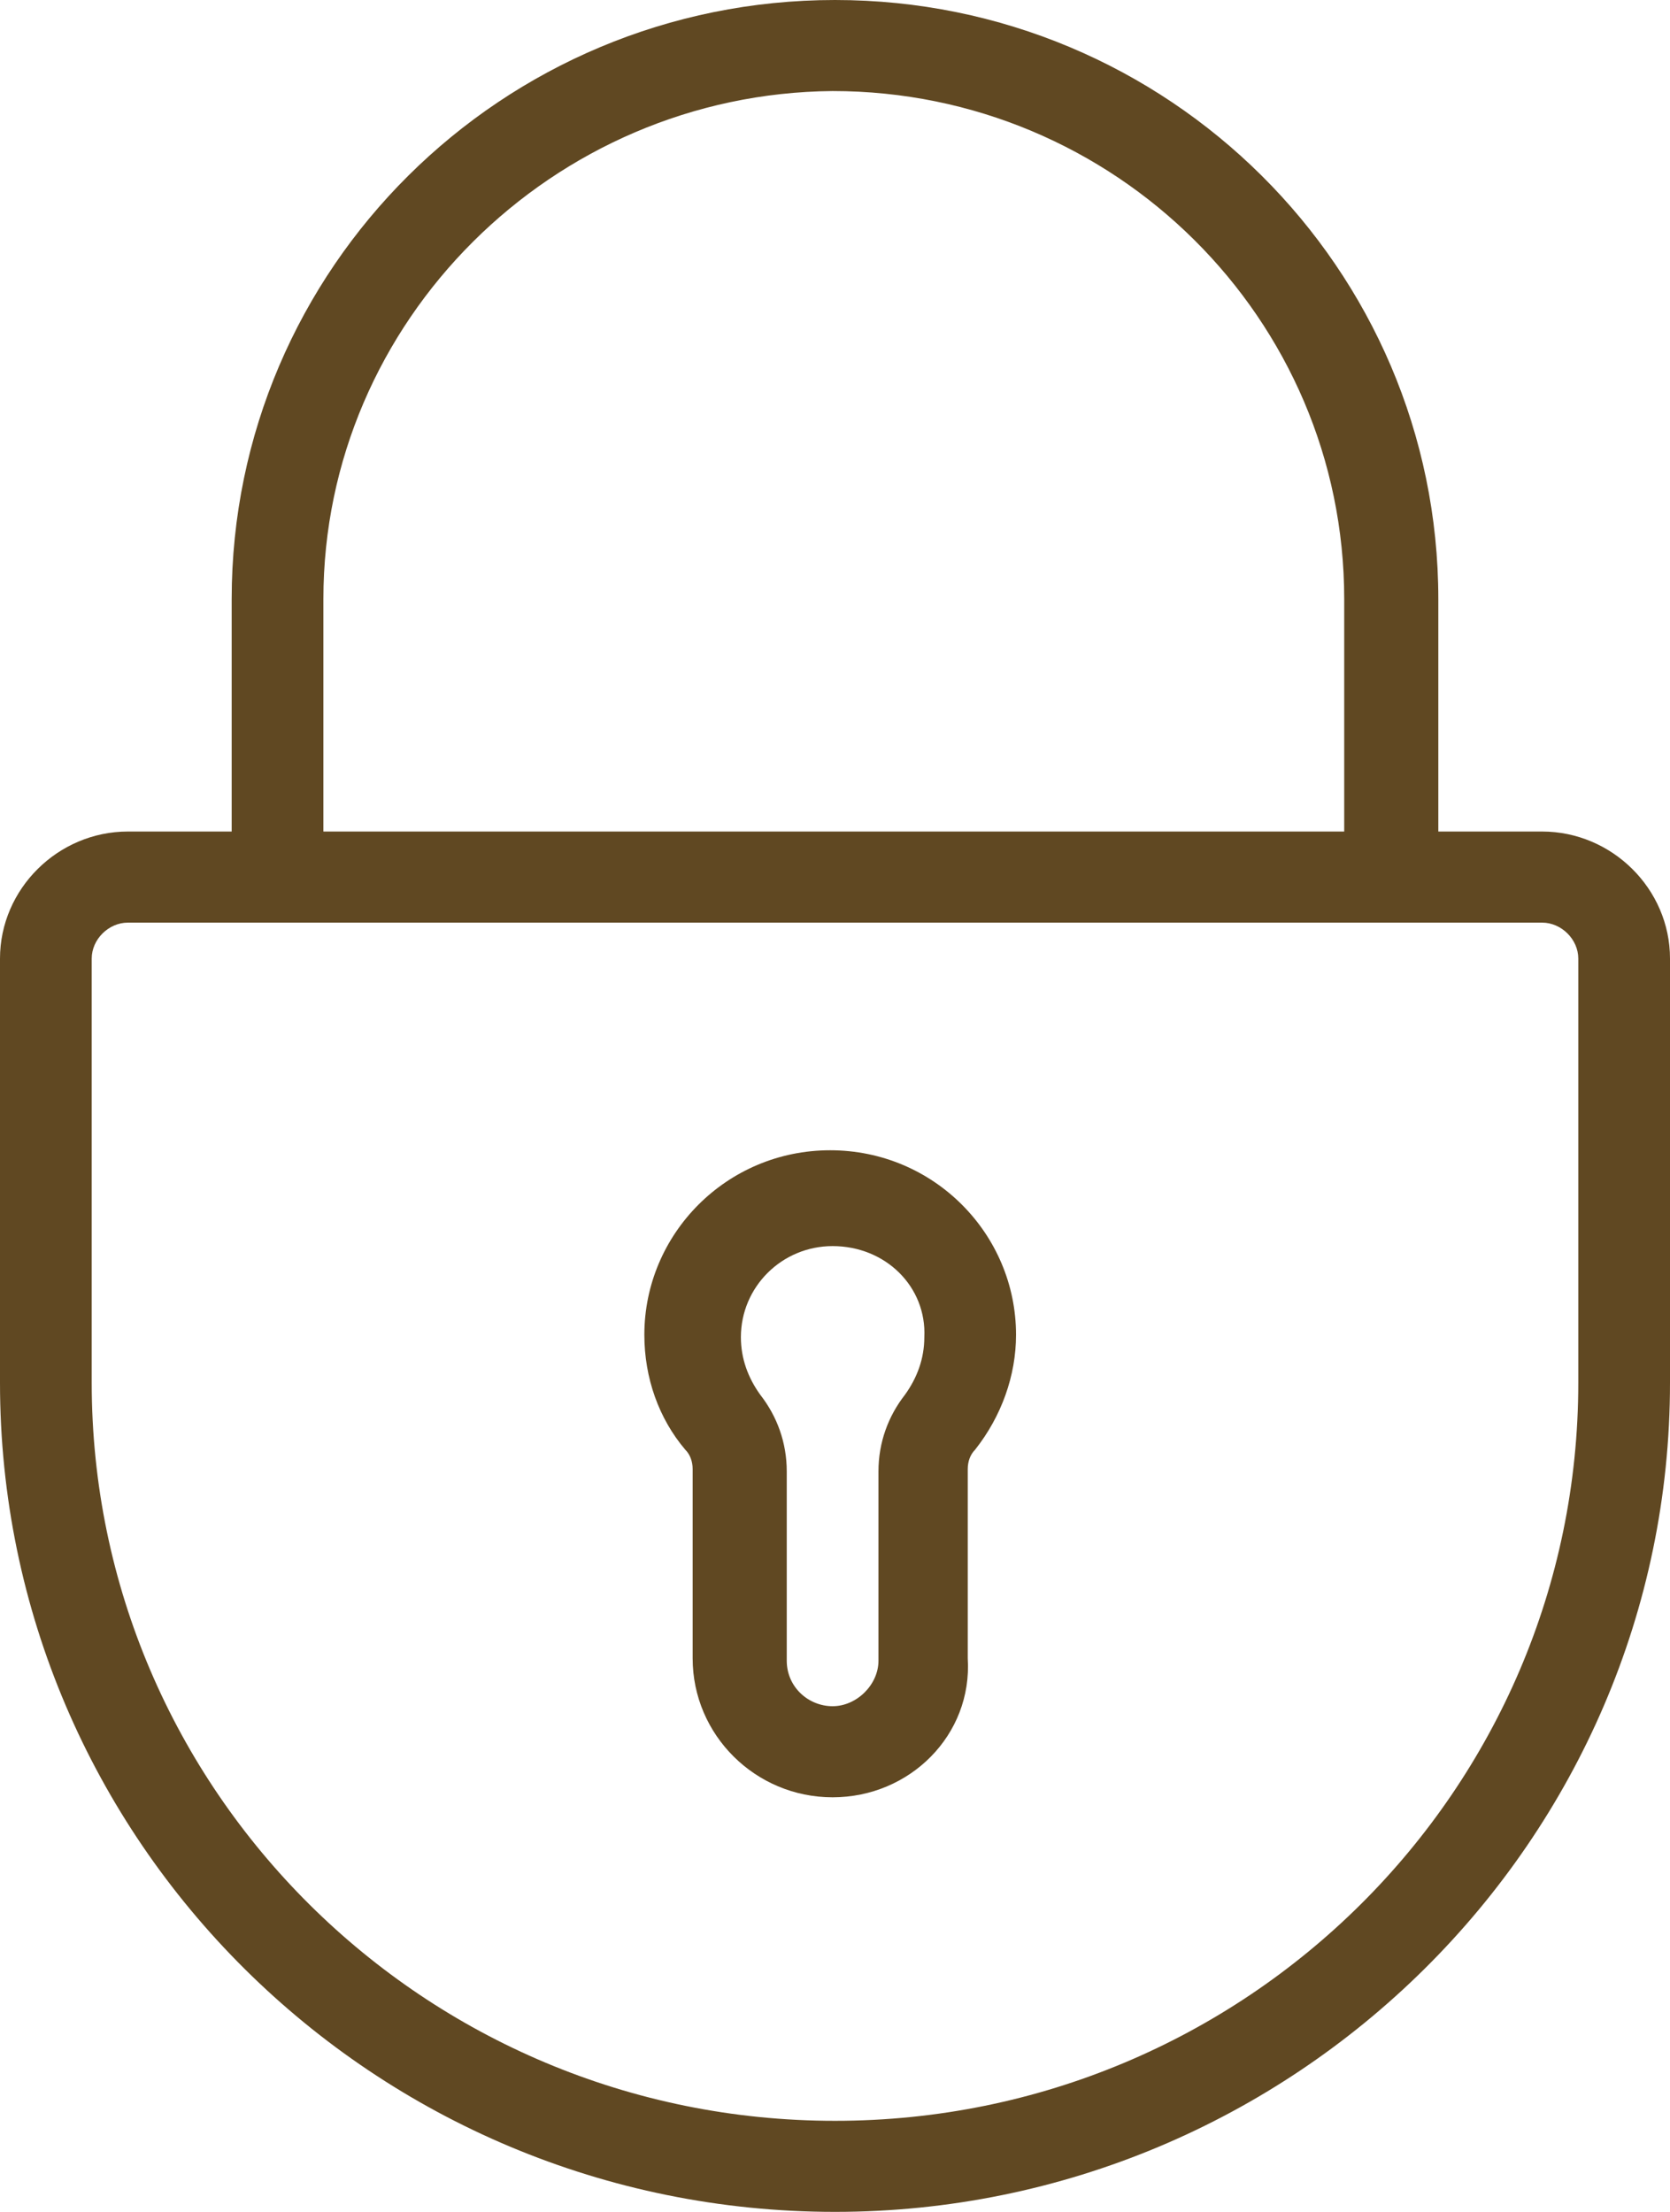
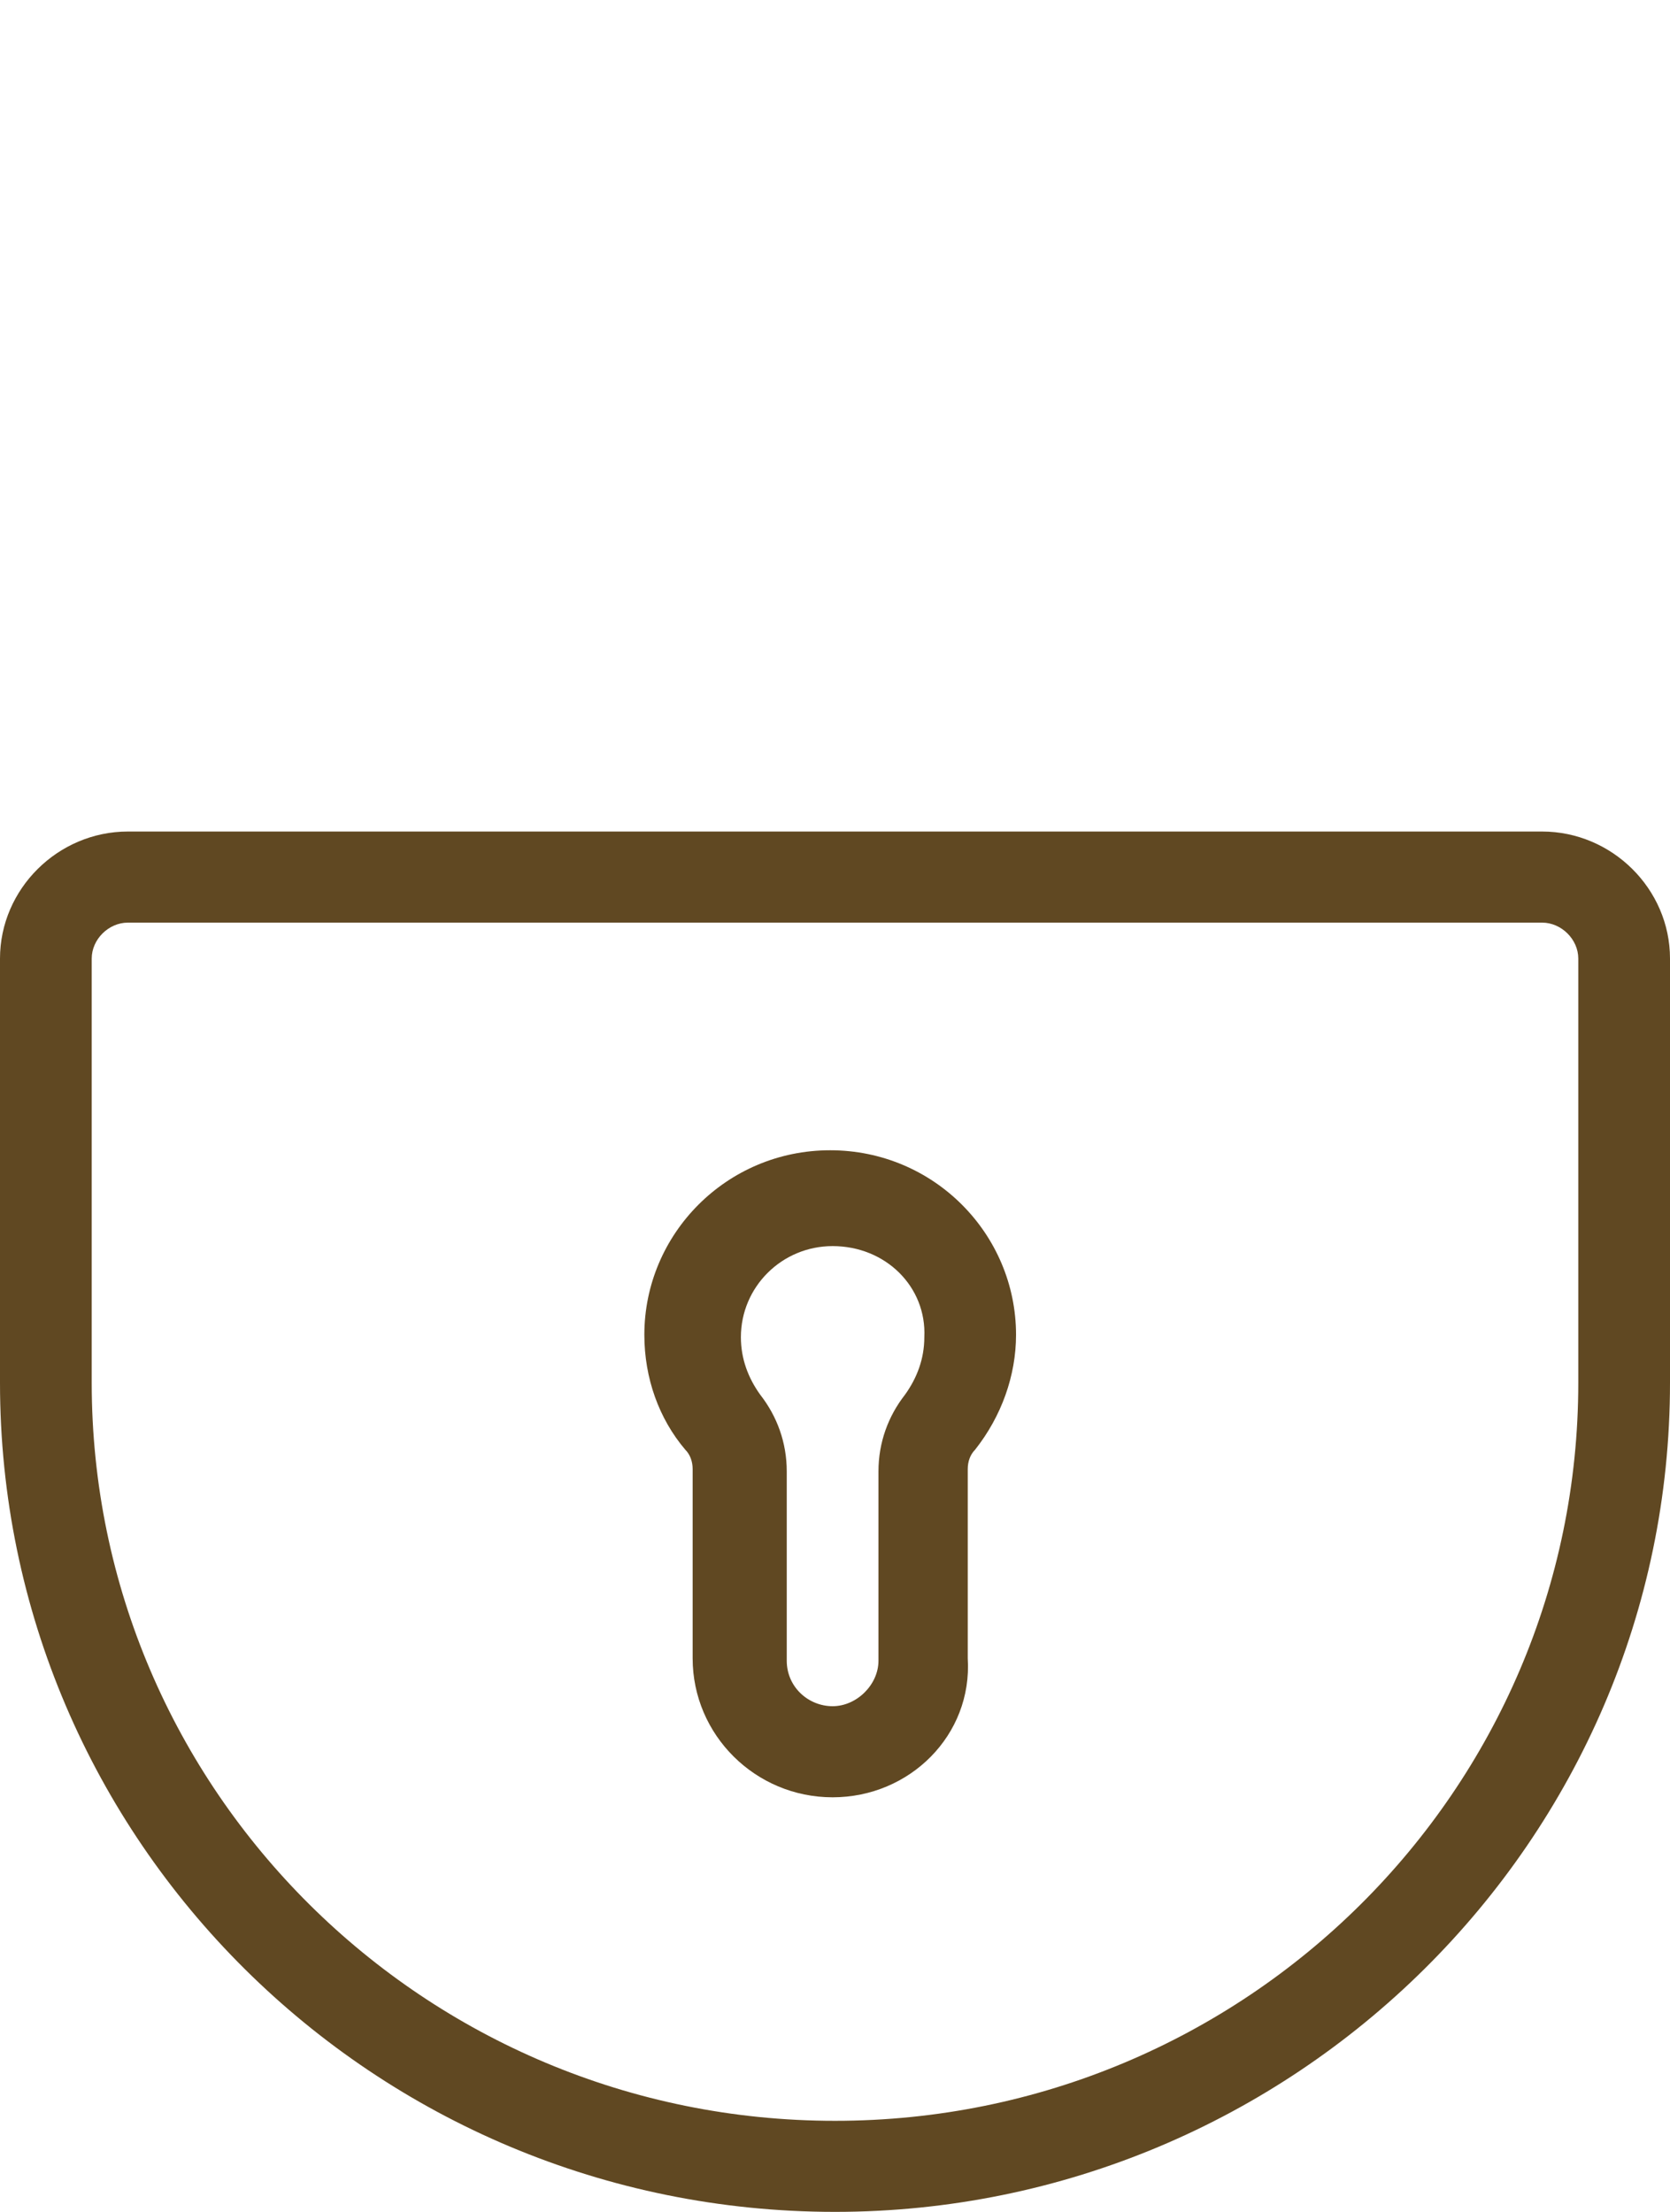
<svg xmlns="http://www.w3.org/2000/svg" width="37" height="49" viewBox="0 0 37 49" fill="none">
  <path d="M18.447 39.816C16.736 39.816 15.346 38.435 15.346 36.736V32.543C15.346 32.383 15.292 32.224 15.185 32.118C14.597 31.428 14.276 30.525 14.276 29.57C14.276 27.34 16.094 25.482 18.393 25.482C20.693 25.482 22.511 27.34 22.511 29.57C22.511 30.472 22.19 31.375 21.602 32.118C21.495 32.224 21.441 32.383 21.441 32.543V36.736C21.548 38.435 20.158 39.816 18.447 39.816ZM18.447 27.605C17.324 27.605 16.415 28.508 16.415 29.623C16.415 30.101 16.576 30.525 16.843 30.897C17.217 31.375 17.431 31.959 17.431 32.596V36.79C17.431 37.374 17.912 37.798 18.447 37.798C18.982 37.798 19.463 37.321 19.463 36.79V32.596C19.463 31.959 19.677 31.375 20.051 30.897C20.318 30.525 20.479 30.101 20.479 29.623C20.532 28.508 19.623 27.605 18.447 27.605Z" fill="rgba(96,72,34,1)" />
-   <path d="M30.798 20.439C30.209 20.439 29.782 19.961 29.782 19.43V13.272C29.782 7.061 24.702 2.017 18.446 2.017C12.244 2.07 7.165 7.114 7.165 13.272V19.377C7.165 19.961 6.683 20.386 6.149 20.386C5.561 20.386 5.133 19.908 5.133 19.377V13.272C5.133 5.946 11.121 0 18.5 0C25.878 0 31.867 5.946 31.867 13.272V19.377C31.813 19.961 31.386 20.439 30.798 20.439Z" fill="rgba(96,72,34,1)" />
  <path d="M18.5 49C8.288 49 0 40.771 0 30.632V21.235C0 19.695 1.283 18.421 2.834 18.421H34.166C35.717 18.421 37 19.695 37 21.235V30.632C37 40.771 28.659 49 18.5 49ZM2.834 20.439C2.406 20.439 2.032 20.81 2.032 21.235V30.632C2.032 39.657 9.41 46.983 18.5 46.983C27.59 46.983 34.968 39.657 34.968 30.632V21.235C34.968 20.81 34.594 20.439 34.166 20.439H2.834Z" fill="rgba(96,72,34,1)" />
</svg>